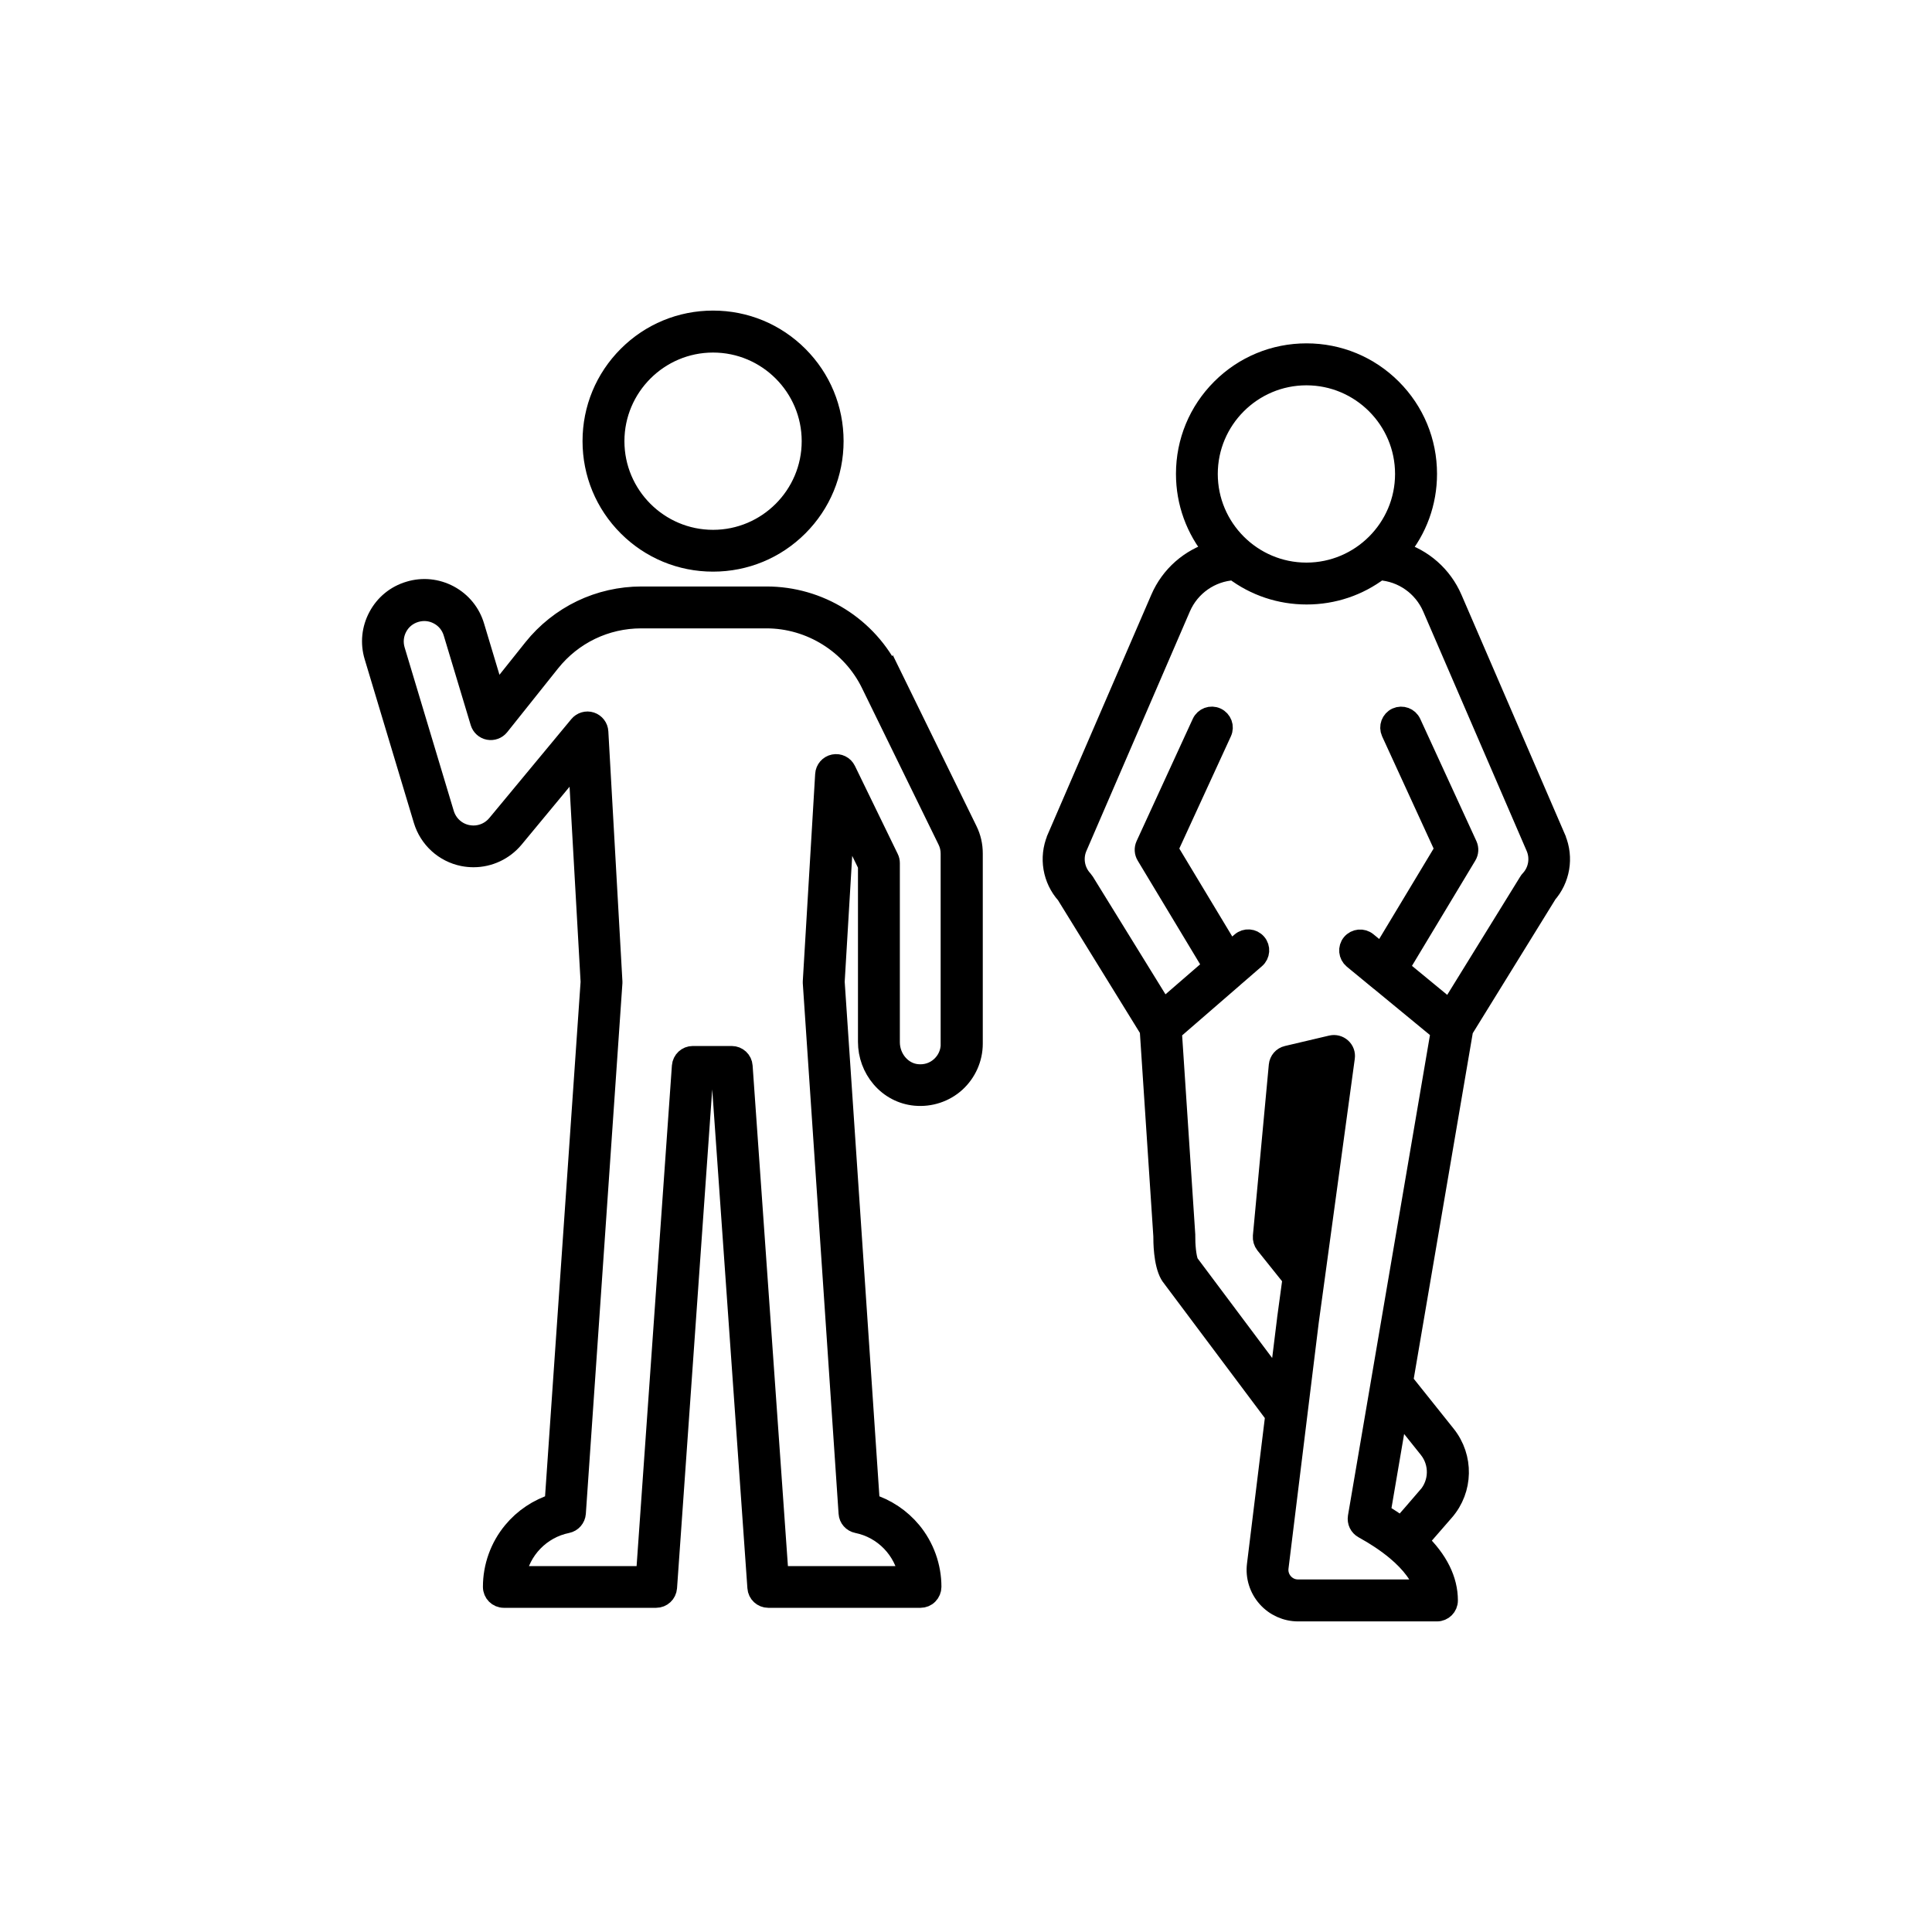
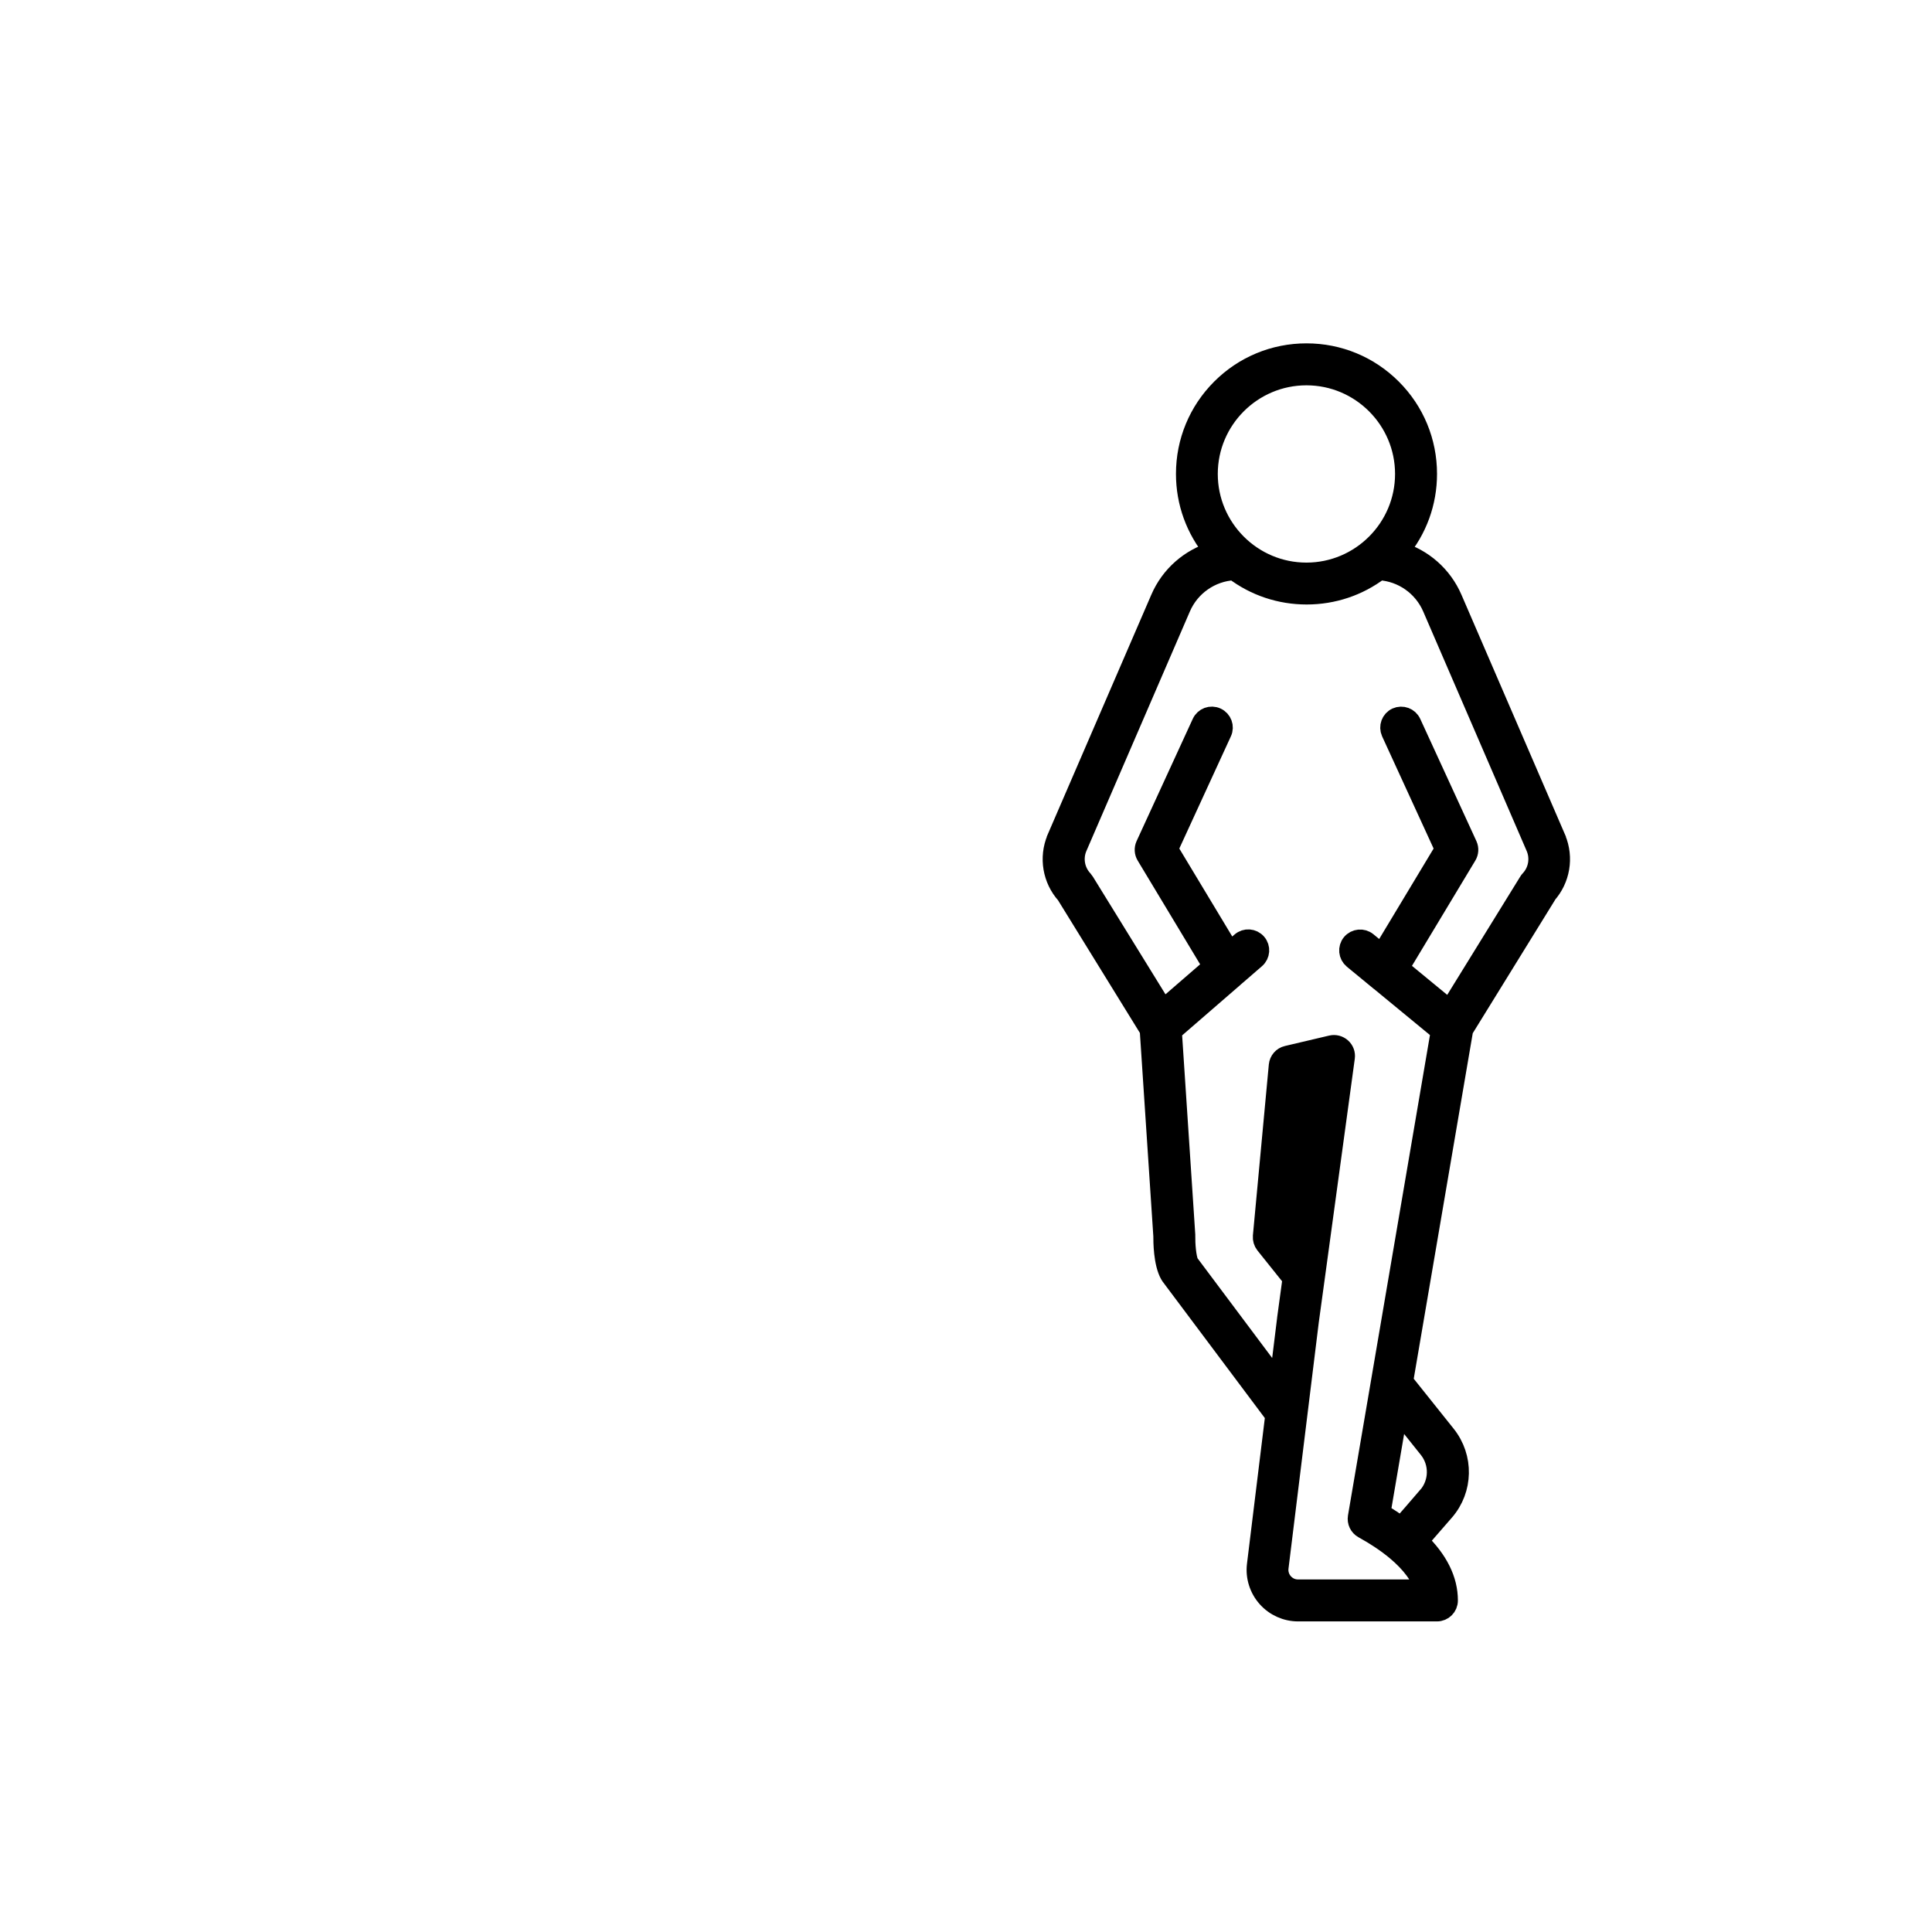
<svg xmlns="http://www.w3.org/2000/svg" id="Layer_1" viewBox="0 0 250 250">
  <defs>
    <style>
      .cls-1 {
        stroke: #000;
        stroke-miterlimit: 10;
        stroke-width: 2.5px;
      }
    </style>
  </defs>
-   <path class="cls-1" d="M92.27,72.72c4.18,0,8.11-1.63,11.06-4.58,2.95-2.95,4.58-6.88,4.58-11.06s-1.63-8.11-4.58-11.06c-2.95-2.95-6.88-4.58-11.06-4.58s-8.11,1.63-11.06,4.58c-2.95,2.95-4.58,6.88-4.58,11.06s1.63,8.11,4.58,11.06c2.95,2.95,6.88,4.58,11.06,4.58ZM92.27,44.37c7.01,0,12.72,5.71,12.72,12.72s-5.71,12.72-12.72,12.72-12.72-5.71-12.72-12.72c0-7.01,5.71-12.72,12.72-12.72Z" />
-   <path class="cls-1" d="M115.29,87.2c-1.47-3.02-3.76-5.56-6.61-7.34-2.85-1.78-6.13-2.72-9.49-2.72h-16.2c-2.68,0-5.37.61-7.78,1.77-2.41,1.16-4.57,2.88-6.24,4.97l-4.85,6.08-2.68-8.92c-.52-1.75-1.69-3.18-3.3-4.05-1.61-.86-3.45-1.05-5.19-.52-1.75.52-3.18,1.69-4.04,3.3-.86,1.6-1.05,3.45-.52,5.19l6.36,21.16c.73,2.42,2.72,4.23,5.18,4.72,0,0,0,0,0,0,.46.09.91.13,1.34.13,2.03,0,3.95-.9,5.26-2.47l8.24-9.95,1.61,28.5-4.66,67.48c-2.09.65-3.97,1.9-5.38,3.6-1.68,2.02-2.6,4.58-2.6,7.21,0,.81.65,1.46,1.46,1.46h19.7c.77,0,1.4-.59,1.46-1.36l4.65-65.94h2.3l4.65,65.94c.05.77.69,1.36,1.46,1.36h19.69c.39,0,.76-.15,1.03-.43.27-.27.43-.65.43-1.03,0-2.63-.92-5.19-2.59-7.21-1.41-1.7-3.29-2.95-5.38-3.6l-4.55-67.48,1.26-21.13,2.96,6.07v22.83c0,1.72.61,3.38,1.72,4.68,1.15,1.35,2.73,2.17,4.44,2.33,1.93.18,3.84-.45,5.26-1.74,1.41-1.29,2.23-3.12,2.23-5.04v-24.62c0-1.05-.23-2.06-.69-2.99l-9.92-20.27ZM122.98,135.08c0,1.11-.45,2.13-1.27,2.88-.82.75-1.89,1.1-3.02.99-1.96-.18-3.5-1.98-3.5-4.1v-23.17c0-.22-.05-.44-.15-.64l-5.54-11.39c-.29-.6-.95-.92-1.6-.79-.65.13-1.13.68-1.17,1.35l-1.6,26.79c0,.06,0,.12,0,.19l4.63,68.62c.04.66.52,1.2,1.17,1.33,3.41.69,6,3.42,6.6,6.76h-16.74l-4.65-65.94c-.05-.77-.69-1.36-1.46-1.36h-5.03c-.77,0-1.4.59-1.46,1.36l-4.65,65.94h-16.75c.59-3.34,3.19-6.07,6.6-6.76.65-.13,1.12-.68,1.17-1.33l4.73-68.62c0-.06,0-.12,0-.18l-1.82-32.31c-.03-.6-.43-1.12-1-1.31-.57-.19-1.2,0-1.58.46l-10.62,12.81c-.75.9-1.85,1.41-3.01,1.41-.24,0-.51-.03-.78-.08-1.41-.28-2.54-1.32-2.96-2.7l-6.36-21.16c-.3-1-.19-2.06.3-2.97.49-.92,1.31-1.58,2.31-1.88,1-.3,2.05-.2,2.97.3.92.49,1.58,1.31,1.88,2.31l3.49,11.59c.16.52.59.91,1.12,1.01.53.1,1.08-.1,1.42-.52l6.59-8.26c2.87-3.59,7.14-5.65,11.74-5.65h16.2c5.69,0,10.98,3.3,13.48,8.42l9.92,20.28c.26.53.39,1.1.39,1.7v24.62h0Z" />
  <path class="cls-1" d="M200.16,115.75c1.76-1.96,2.24-4.77,1.22-7.21,0,0,0-.01,0-.02l-13.41-31.05c-1.3-3.02-3.85-5.23-6.9-6.13,2.35-2.81,3.63-6.31,3.63-10.02,0-4.18-1.63-8.11-4.58-11.06-2.95-2.95-6.88-4.58-11.06-4.58s-8.11,1.63-11.06,4.58c-2.95,2.95-4.58,6.88-4.58,11.06,0,3.7,1.28,7.2,3.62,10.01-3.06.9-5.62,3.11-6.92,6.14l-13.42,31.05s0,.01,0,.02c-1.02,2.44-.54,5.25,1.22,7.21l10.81,17.52,1.76,26.66c0,.7,0,3.48.86,5.01.03.06.07.11.11.17l13.51,18.04-2.37,19.34c-.19,1.54.3,3.09,1.33,4.25,1.03,1.16,2.5,1.82,4.05,1.82h17.96c.81,0,1.46-.65,1.46-1.46,0-2.66-1.28-5.25-3.82-7.69l3.35-3.85c2.45-2.82,2.53-6.98.2-9.9l-5.52-6.91,7.77-45.5,10.8-17.49ZM169.05,48.61c7.01,0,12.72,5.71,12.72,12.72s-5.71,12.72-12.72,12.72-12.72-5.71-12.72-12.72,5.71-12.72,12.72-12.72ZM167.76,161.43l-1.42-1.78,1.9-20.47,2.63-.62-3.12,22.87ZM184.25,205.63h-16.29c-.72,0-1.38-.3-1.86-.84-.48-.54-.7-1.25-.61-1.96l2.45-19.92,1.47-11.95.79-5.76,3.87-28.36c.07-.48-.11-.96-.47-1.28-.36-.32-.85-.45-1.32-.34l-5.73,1.35c-.61.14-1.06.66-1.12,1.29l-2.06,22.11c-.03.38.08.75.31,1.05l3.53,4.41-.7,5.15s0,.01,0,.02l-1.03,8.36-11.61-15.51c-.34-.71-.47-2.5-.45-3.53,0-.04,0-.08,0-.12l-1.74-26.36,8.01-6.94s.08-.06.11-.1l2.68-2.32c.61-.53.68-1.45.15-2.06-.53-.61-1.45-.68-2.06-.15l-1.42,1.23-7.96-13.22,6.95-15.12c.34-.73.02-1.6-.72-1.94-.73-.34-1.6-.02-1.94.72l-7.27,15.82c-.2.44-.17.95.08,1.36l8.62,14.32-6.39,5.53-10.17-16.48c-.05-.08-.11-.16-.18-.24-1.05-1.12-1.35-2.76-.76-4.18l13.41-31.04c1.2-2.78,3.86-4.63,6.86-4.8,2.7,2.04,5.96,3.14,9.4,3.14s6.7-1.1,9.4-3.14c2.99.18,5.63,2.03,6.83,4.8l13.41,31.04c.59,1.42.29,3.07-.76,4.18-.07.07-.13.15-.18.24l-10.2,16.52-6.5-5.35,8.75-14.54c.25-.41.28-.92.08-1.36l-7.27-15.82c-.34-.73-1.2-1.05-1.94-.72-.73.34-1.05,1.2-.72,1.94l6.94,15.12-8.13,13.51-1.86-1.53c-.62-.51-1.54-.42-2.06.2-.51.62-.42,1.54.2,2.06l3.16,2.6s0,0,.01,0l8.15,6.71-7.76,45.47-2.97,17.4c-.1.61.19,1.23.74,1.53,1.6.88,3.02,1.83,4.21,2.82,1.99,1.66,3.22,3.34,3.68,4.99h0ZM184.71,193.64l-3.39,3.88c-.81-.6-1.69-1.18-2.64-1.74l2.25-13.18,3.9,4.88c1.45,1.81,1.4,4.4-.13,6.16h0Z" />
</svg>